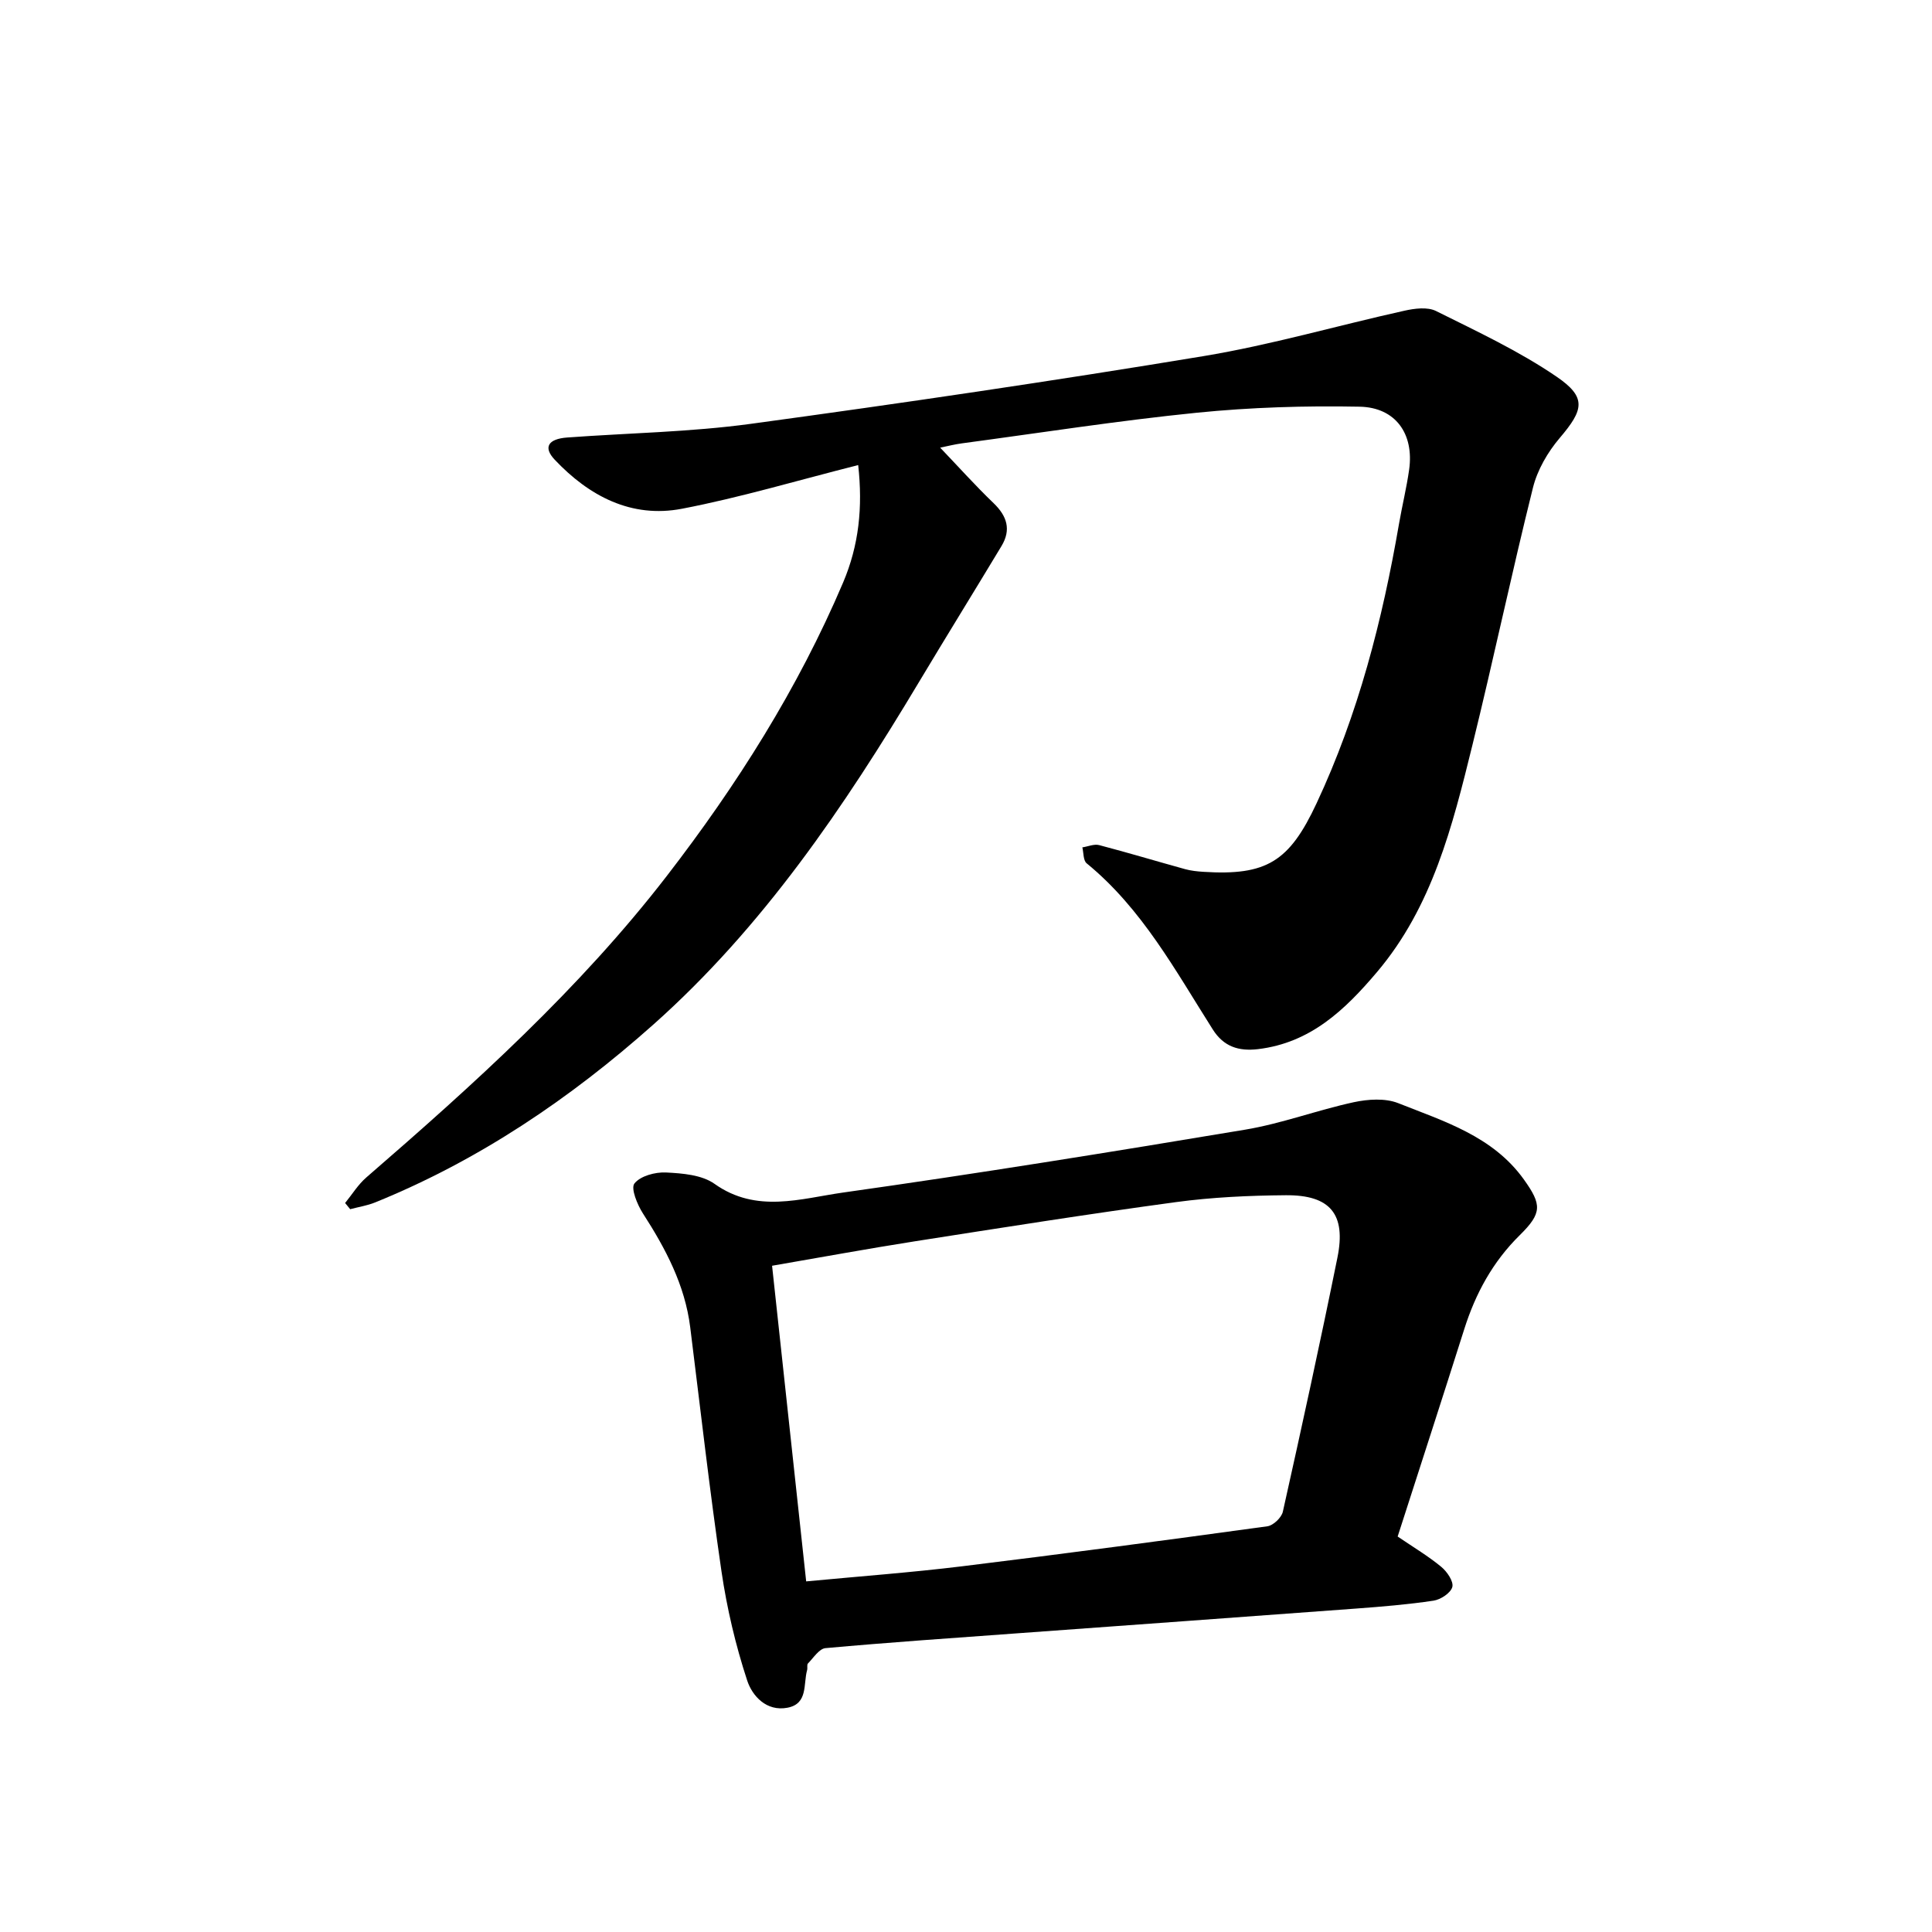
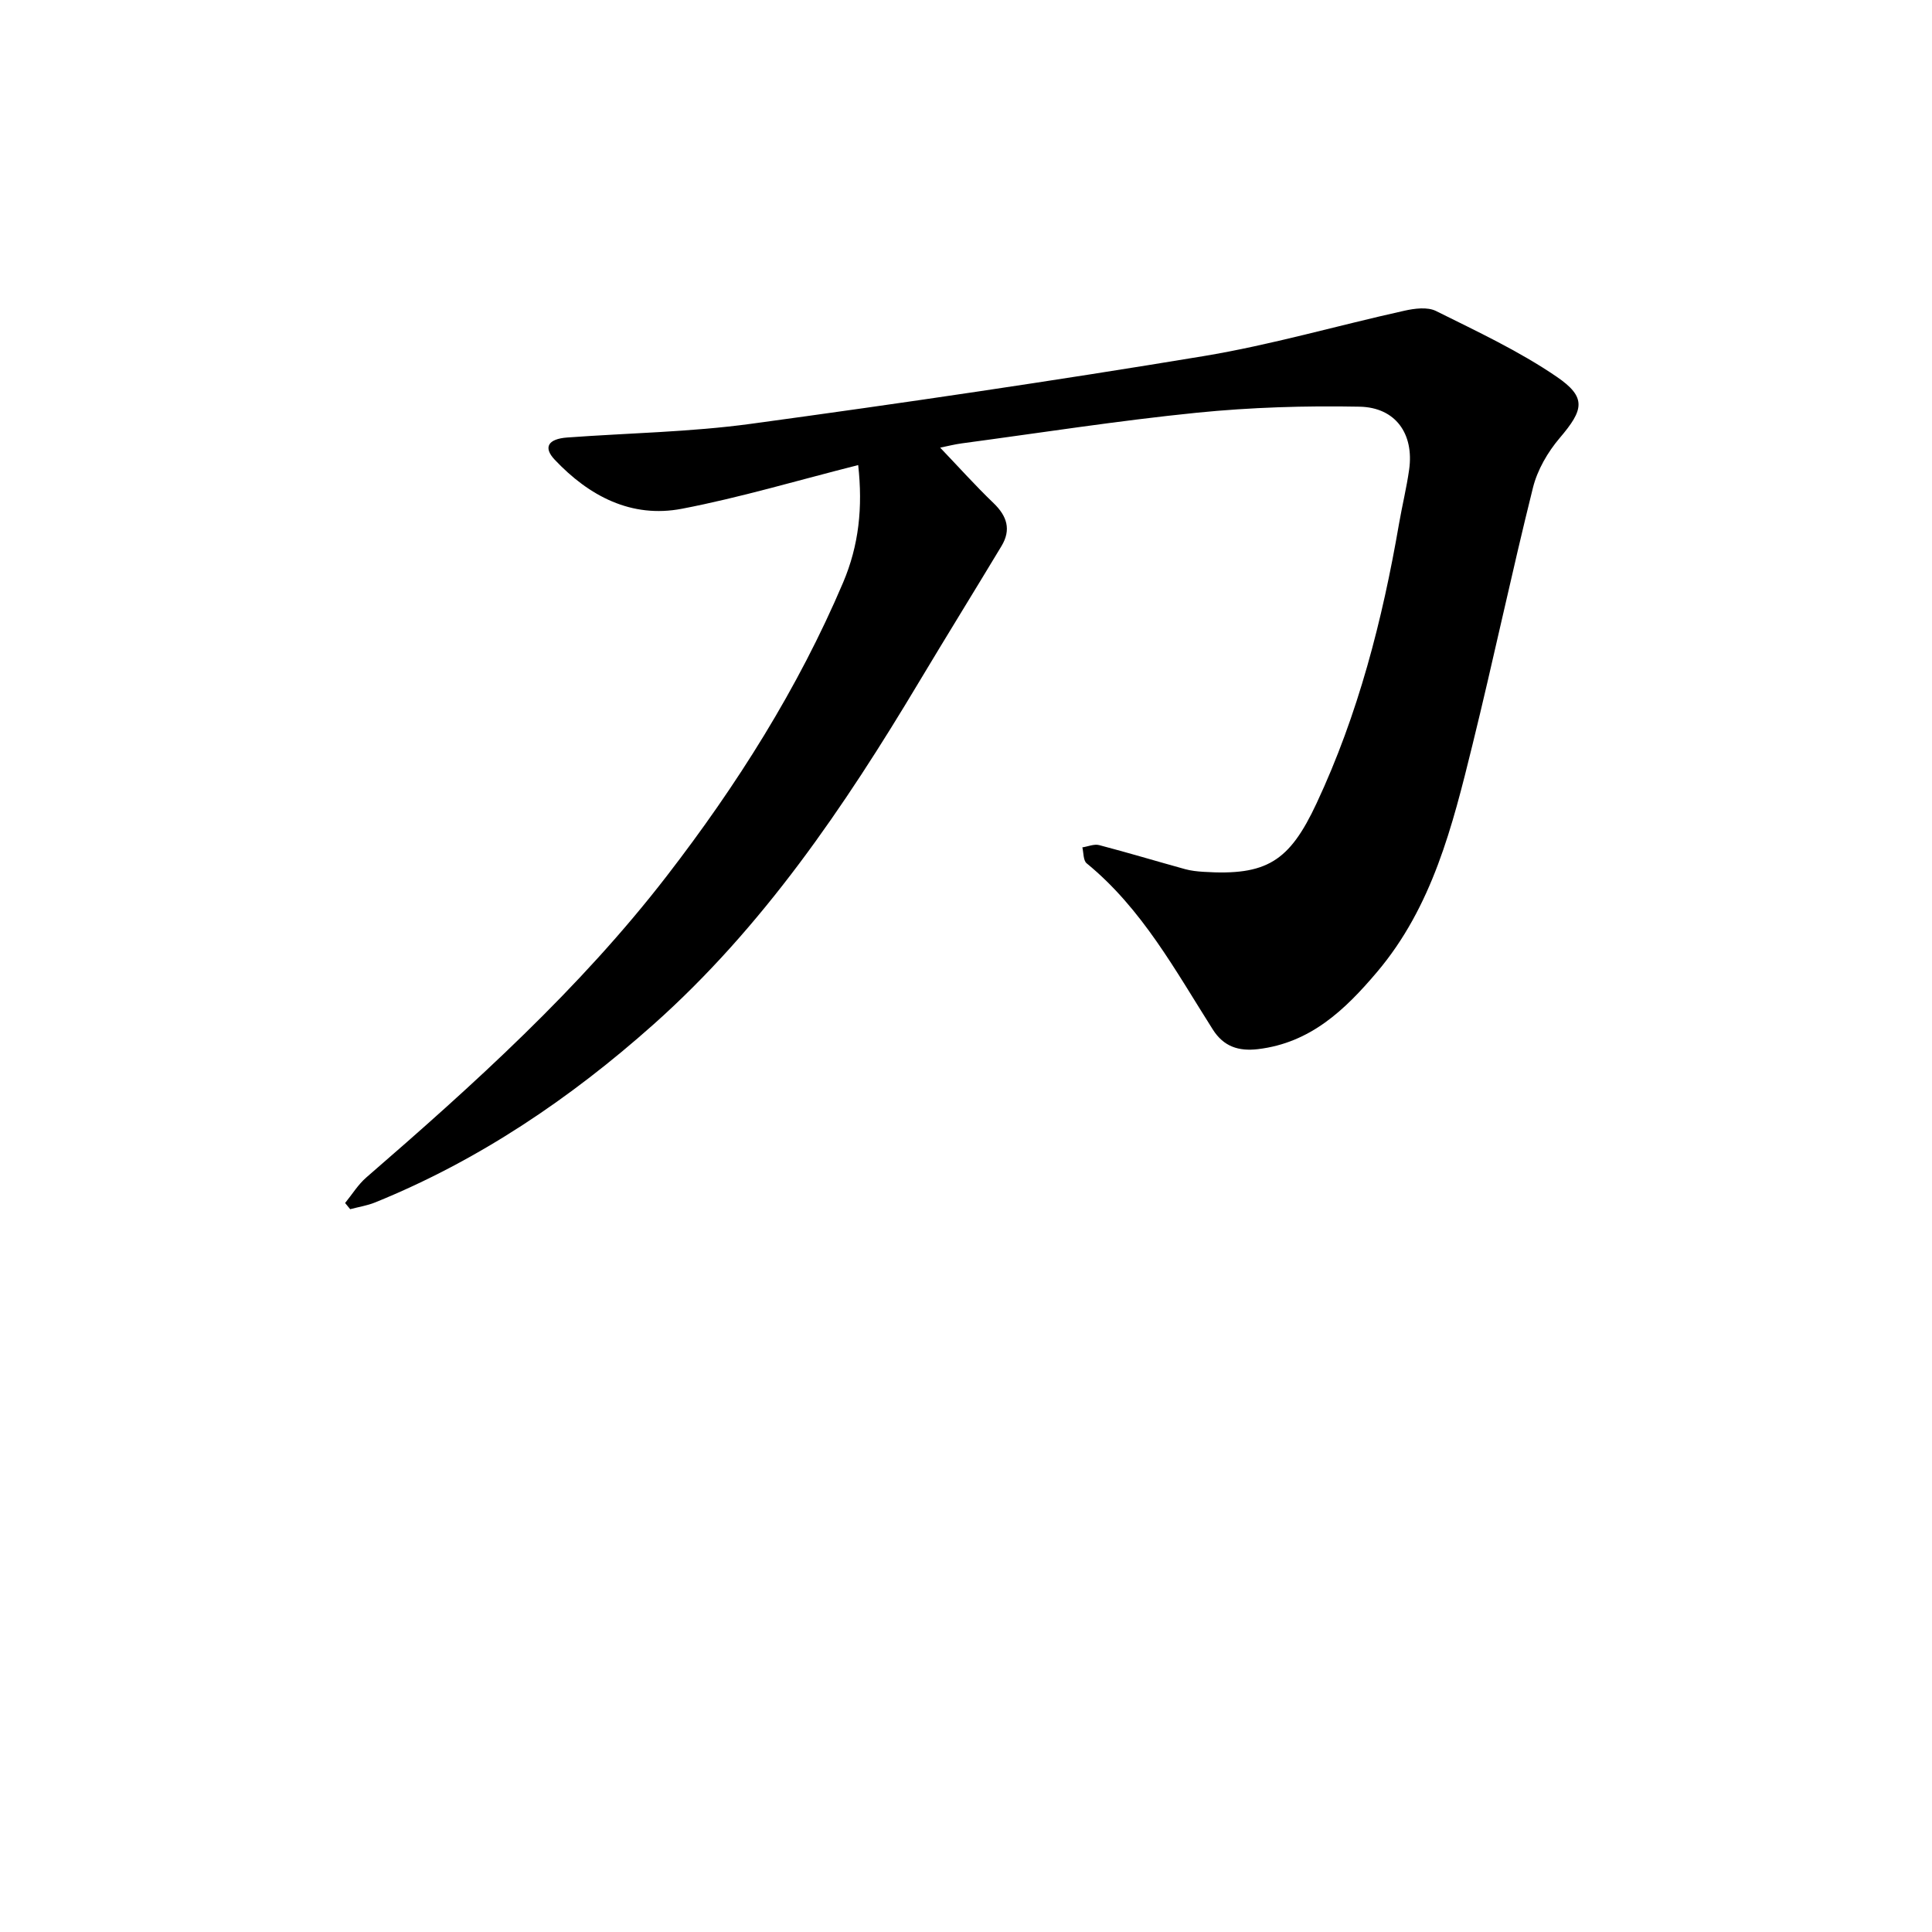
<svg xmlns="http://www.w3.org/2000/svg" enable-background="new 0 0 400 400" viewBox="0 0 400 400">
  <path d="m177.68 96.29c-12.53 3.16-24.4 6.72-36.49 9.04-10.46 2.01-19.23-2.62-26.34-10.15-2.44-2.58-1.36-4.31 2.59-4.6 12.67-.93 25.44-1.12 38.01-2.83 31.28-4.26 62.53-8.86 93.67-14.01 14.02-2.32 27.75-6.33 41.65-9.41 2.1-.47 4.77-.82 6.54.06 8.48 4.22 17.15 8.27 24.94 13.58 6.33 4.31 5.62 6.89.69 12.69-2.49 2.92-4.64 6.62-5.56 10.32-4.42 17.72-8.18 35.61-12.55 53.35-4.11 16.67-8.26 33.41-19.8 47-6.6 7.78-13.72 14.58-24.55 15.88-4.08.49-7.15-.55-9.38-4.06-7.74-12.19-14.64-25.02-26.12-34.41-.72-.59-.62-2.18-.89-3.3 1.17-.18 2.43-.74 3.48-.47 5.96 1.56 11.86 3.34 17.8 4.98 1.21.33 2.5.47 3.76.55 13.13.84 17.82-2.14 23.45-14.18 8.63-18.44 13.63-37.92 17.07-57.87.65-3.76 1.57-7.47 2.1-11.24 1.03-7.35-2.78-12.87-10.28-13.01-11.22-.22-22.52.13-33.68 1.25-16.26 1.64-32.43 4.17-48.63 6.34-1.52.2-3.01.59-4.51.89 3.81 3.98 7.29 7.87 11.05 11.48 2.81 2.7 3.69 5.52 1.64 8.91-5.65 9.38-11.42 18.7-17.05 28.1-15.49 25.88-32.32 50.76-55.04 70.97-17.19 15.3-36.1 28.09-57.56 36.8-1.65.67-3.46.95-5.19 1.41-.35-.43-.7-.86-1.05-1.28 1.45-1.78 2.68-3.81 4.39-5.29 22.28-19.29 44.18-39.06 62.22-62.43 14.47-18.75 27.16-38.78 36.5-60.75 3.27-7.71 4.09-15.55 3.12-24.31z" />
-   <path d="m289.37 318.12c3.35 2.28 6.36 4.07 9.03 6.28 1.19.98 2.58 3.01 2.29 4.16-.32 1.23-2.4 2.62-3.89 2.84-5.33.8-10.72 1.24-16.1 1.64-23.45 1.75-46.91 3.42-70.36 5.14-13.15.96-26.31 1.86-39.44 3.05-1.3.12-2.48 2.01-3.62 3.17-.26.26-.05.94-.18 1.39-.81 2.88.23 6.93-4.03 7.77-4.42.86-7.35-2.49-8.38-5.65-2.4-7.31-4.19-14.92-5.31-22.54-2.46-16.82-4.37-33.72-6.48-50.59-1.1-8.75-5.09-16.26-9.78-23.54-1.17-1.82-2.56-5.2-1.77-6.21 1.23-1.56 4.3-2.39 6.53-2.28 3.42.17 7.43.49 10.05 2.35 8.69 6.18 17.87 3.04 26.65 1.8 27.79-3.92 55.5-8.39 83.18-13.01 7.61-1.27 14.96-4.05 22.53-5.69 2.94-.63 6.49-.87 9.18.19 9.52 3.78 19.62 6.85 26.04 15.82 3.73 5.21 3.77 6.95-.85 11.51-5.61 5.52-9.17 12.09-11.51 19.49-4.55 14.36-9.2 28.68-13.78 42.91zm-122.46 9.29c11.17-1.06 21.77-1.84 32.31-3.13 21.08-2.58 42.14-5.39 63.18-8.28 1.22-.17 2.93-1.8 3.2-3.02 3.91-17.5 7.74-35.03 11.3-52.61 1.82-8.98-1.47-12.98-10.68-12.91-7.61.06-15.27.41-22.79 1.43-18.07 2.45-36.08 5.3-54.09 8.12-9.8 1.54-19.56 3.34-29.49 5.05 2.37 21.95 4.68 43.4 7.06 65.35z" />
</svg>